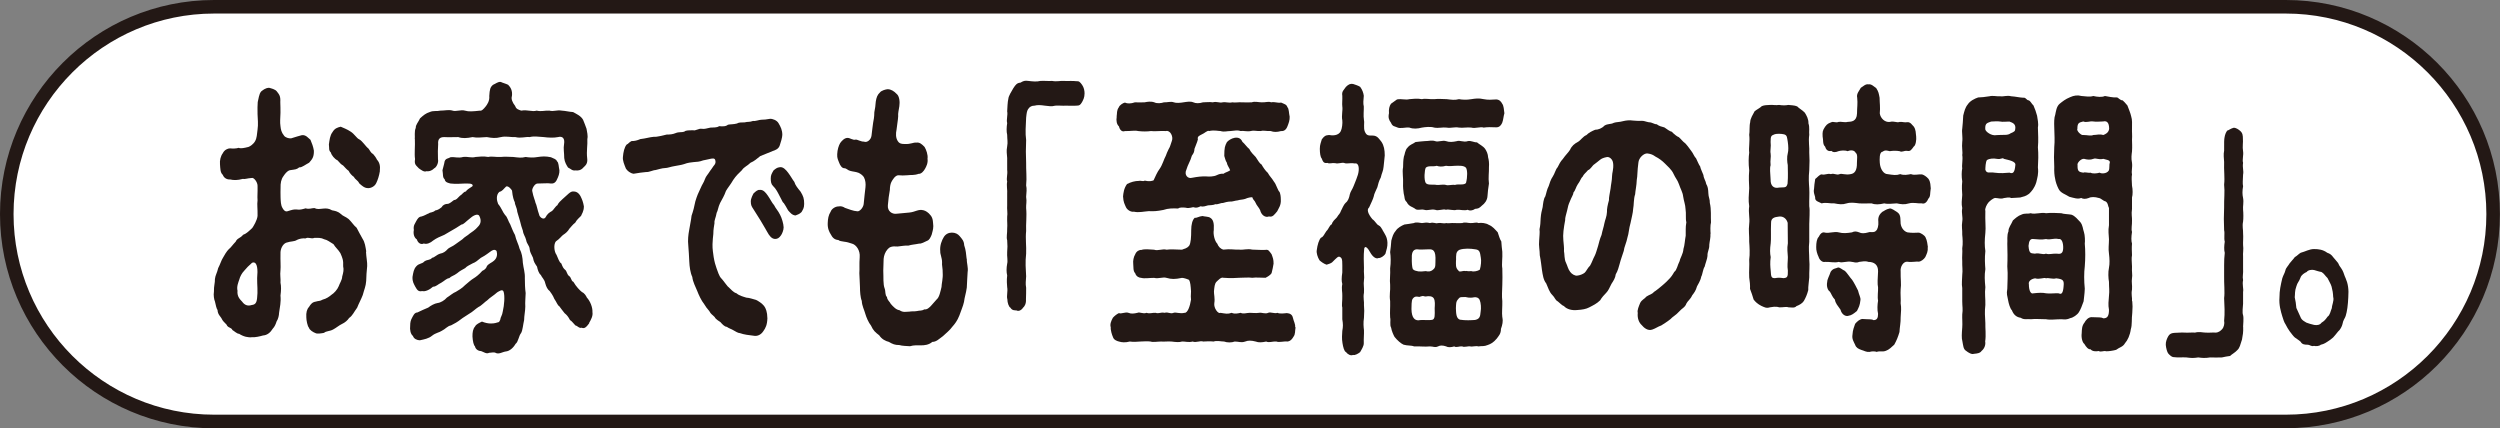
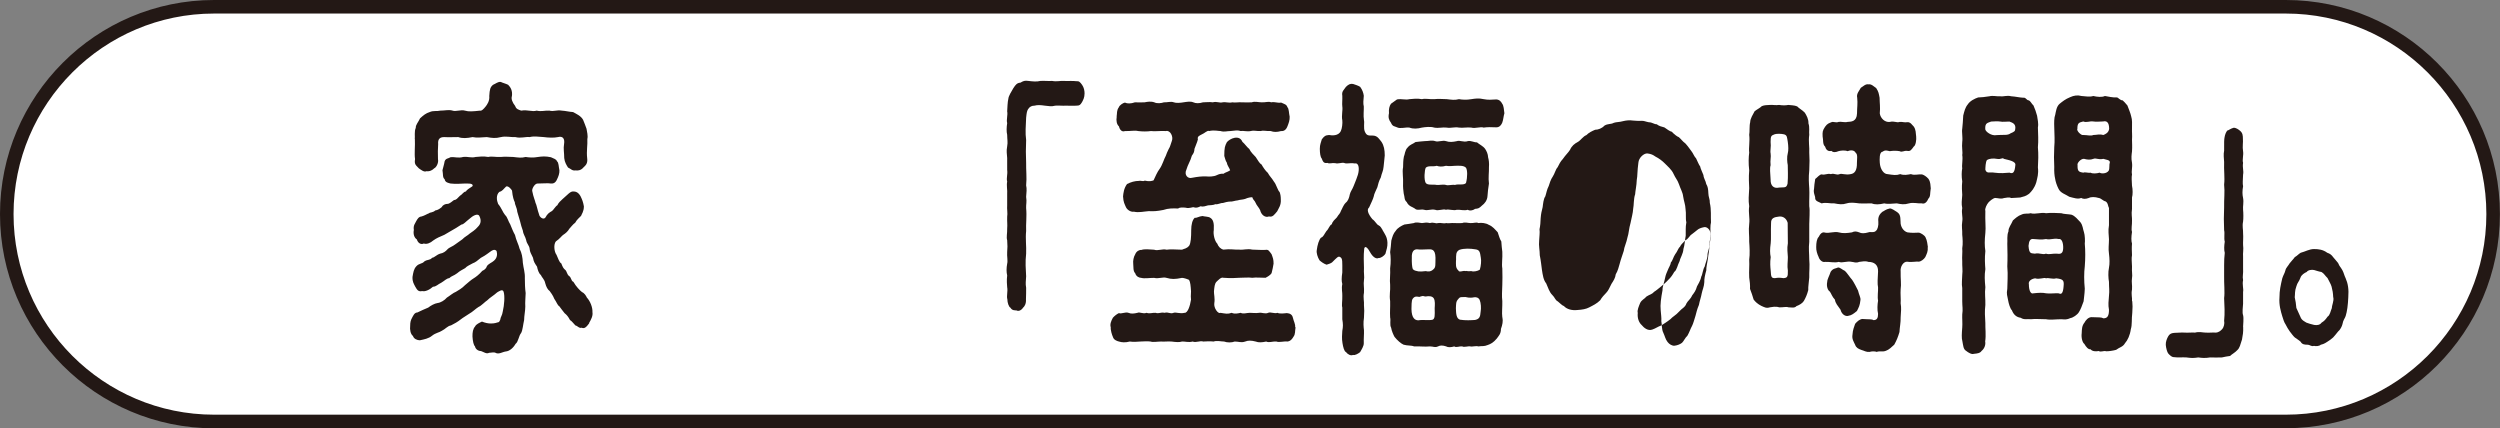
<svg xmlns="http://www.w3.org/2000/svg" id="_レイヤー_1" data-name="レイヤー 1" viewBox="0 0 276.84 47.43">
  <rect x="0" y="0" width="276.84" height="47.43" fill="#808080" stroke="none" />
  <defs>
    <style>
      .cls-1 {
        fill: #231815;
      }

      .cls-2 {
        fill: #fff;
      }
    </style>
  </defs>
  <g>
    <path class="cls-2" d="M.75,23.71c0,12.68,10.28,22.96,22.96,22.96h229.41c12.68,0,22.96-10.28,22.96-22.96S265.81.75,253.13.75H23.71C11.03.75.75,11.03.75,23.71Z" />
    <path class="cls-1" d="M253.13,47.43H23.71C10.64,47.43,0,36.79,0,23.71S10.64,0,23.71,0h229.41c13.08,0,23.71,10.64,23.71,23.71s-10.64,23.71-23.71,23.71ZM23.71,1.5C11.47,1.5,1.5,11.47,1.5,23.71s9.96,22.21,22.21,22.21h229.41c12.25,0,22.21-9.96,22.21-22.21s-9.96-22.21-22.21-22.21H23.71Z" />
  </g>
  <g>
-     <path class="cls-1" d="M40.53,27.87c.02.57.16,1.21.13,1.59-.07.67-.09,1.05-.11,1.65-.04.6-.22.95-.38,1.56-.18.48-.45.95-.62,1.4-.36.48-.51.89-.89,1.14-.16.25-.45.51-.8.67-.29.13-.65.44-.96.6-.38.22-.78.16-1.02.38-.31.06-.76.13-.94.03-.27-.1-.67-.35-.73-.6-.16-.16-.29-.83-.29-1.14-.04-.54.07-.92.29-1.15.22-.35.38-.54.76-.6.29-.1.45-.03.76-.22.42-.1.76-.35.98-.54.27-.16.65-.57.8-.95.09-.29.38-.7.38-1.05.13-.48.2-.76.11-1.15.04-.7-.09-.95-.31-1.46-.25-.41-.56-.64-.76-.99-.42-.25-.69-.48-1.02-.54-.36-.19-.69-.16-1.09-.16-.38.16-.65-.13-.98.06-.36-.03-.65.03-.94.16-.33.22-.67.13-1.22.32-.38.16-.65.7-.62,1.21-.02.76.04,1.46,0,1.81-.07.57.04.99,0,1.4.09.44.07.86,0,1.43.07.73-.07,1.27-.16,1.94,0,.22-.09.67-.27.92-.09.29-.22.6-.42.8-.27.44-.62.73-1.09.76-.33.1-.87.22-1.2.19-.42.06-.96-.06-1.45-.38-.2.03-.6-.35-.73-.41-.13-.32-.51-.22-.65-.6-.29-.32-.4-.35-.58-.73-.11-.19-.4-.41-.42-.89-.11-.13-.2-.54-.29-.95-.09-.19-.18-.7-.11-1.08-.02-.64.13-.99.11-1.4.04-.41.25-.7.36-1.21.22-.41.36-.89.51-1.11.11-.22.45-.79.67-.99.22-.16.42-.48.76-.83.18-.41.49-.35.82-.76.31-.1.56-.32,1.02-.76.13-.19.53-.83.58-1.33.02-.83-.07-1.21,0-1.72-.04-.51.02-.73,0-1.62,0-.41-.42-.95-.65-.86-.49.03-.76.16-.98.1-.6.16-1,.16-1.42.06-.25.03-.65-.1-.8-.51-.29-.25-.27-.7-.31-1.18-.04-.41.07-.89.31-1.21.18-.38.56-.54.8-.54.29.03.69.03.96-.06.22.1.58.03,1.09-.1.18-.06.56-.32.73-.64.2-.35.2-.76.27-1.27.09-.6.02-1.18,0-1.72-.02-.67,0-.89.02-1.33.09-.32.13-.89.38-1.18.18-.13.42-.38.87-.41.22.06.69.16.87.41.27.35.42.51.38,1.18.02.32.02.92.02,1.18-.02.7-.07,1.02,0,1.49.04.35.09.67.4,1.05.13.19.51.32.78.29.6-.19.82-.25,1.18-.35.47-.06.71.32.96.51.16.38.31.76.38,1.21.02.76-.24.99-.53,1.33-.33.16-.85.57-1.09.51-.31.25-.4.22-1.05.32-.33.1-.56.45-.71.67-.24.32-.33.76-.31,1.3,0,.25-.02.64,0,1.05.02.41.02.83.2,1.14.11.22.31.48.58.38.51-.16.69-.22,1.02-.19.33.06.62-.03.98-.13.36.13.69-.03.96-.03.33.16.56.1.98.06.33-.03.62-.03.98.19.29.06.6.09.94.38.29.29.53.29.91.6.36.35.58.73.87.95.16.32.49.92.67,1.24.25.38.31.86.4,1.4ZM28.51,30.12c0-.86-.24-1.18-.6-1.02-.42.38-.56.51-.85.86-.29.29-.49.7-.56.99-.11.32-.31.79-.2,1.24-.07.67.31.99.51,1.21.29.41.65.51,1.05.38.58-.06.6-.44.65-1.33.02-.79-.09-1.34,0-2.32ZM42.07,18.93c-.09.57-.25,1.02-.4,1.33-.18.41-.65.6-.94.57-.38,0-.69-.29-.96-.54-.13-.32-.42-.38-.58-.7-.2-.13-.47-.41-.58-.67-.22-.16-.33-.29-.62-.6-.2-.1-.31-.22-.62-.57-.31-.13-.67-.57-.73-.86-.27-.25-.16-.48-.22-.89.07-.48.11-.99.4-1.37.24-.41.53-.51.91-.6.22.1.73.29,1.09.54.42.25.69.76.96.86.36.19.71.79,1.02,1.02.16.19.25.48.51.6.13.13.33.41.44.64.27.29.38.67.31,1.24Z" />
    <path class="cls-1" d="M65.26,35.78c-.29.38-.51.67-.85.51-.27.1-.47-.22-.69-.25-.29-.29-.36-.45-.6-.6-.2-.38-.36-.57-.6-.76-.27-.35-.36-.45-.58-.76-.22-.13-.29-.45-.56-.83-.16-.41-.4-.7-.51-.86-.22-.16-.38-.45-.49-.86-.09-.45-.38-.64-.49-.92-.22-.16-.36-.6-.42-.92-.27-.41-.36-.51-.45-.99-.2-.38-.36-.73-.36-.92-.04-.48-.31-.54-.4-1.05-.09-.38-.31-.6-.36-1.02-.16-.45-.2-.6-.31-1.05-.11-.38-.16-.57-.31-1.05-.04-.48-.27-.76-.27-1.05-.11-.22-.24-.57-.31-1.3-.11-.19-.42-.54-.65-.45-.31.29-.4.51-.76.6-.38.35-.29.95-.13,1.33.4.48.49.89.78,1.24.24.19.36.73.56,1.02.2.48.31.79.53,1.18.13.6.4,1.05.51,1.53.24.45.33.95.36,1.56.07.6.25,1.08.22,1.69,0,.54.02,1.18.09,1.65-.02.64-.07.99-.04,1.49,0,.48-.13,1.05-.13,1.5-.11.45-.16,1.14-.33,1.43-.27.32-.31.99-.62,1.21-.27.48-.69.79-1.02.83-.47.06-.73.32-1.14.19-.16-.13-.47-.06-.78-.03-.27.16-.6-.1-.87-.19-.22,0-.6-.13-.69-.54-.13-.1-.24-.54-.27-1.08,0-.45.04-.83.29-1.11.11-.25.49-.41.76-.54.71.29,1.22.22,1.49.16.36-.13.38,0,.53-.35.04-.35.22-.45.29-.95.16-.67.24-1.69.09-2.16-.11-.35-.49-.06-.71.06-.42.38-.8.57-1.11.89-.22.13-.65.6-.96.73-.31.19-.69.57-1,.73-.42.29-.67.41-1,.67-.27.22-.71.48-1.05.64-.38.06-.62.41-1.02.6-.27.19-.67.22-1.07.54-.38.32-.89.41-1.36.51-.29,0-.67-.16-.76-.48-.27-.19-.36-.73-.31-1.08,0-.48.07-.67.22-.95.11-.19.25-.57.58-.57.31-.16.89-.41,1.2-.54.29-.22.67-.45,1.05-.51.31-.03.76-.29,1.02-.6.27-.16.71-.54,1-.64.22-.13.71-.41,1-.73.38-.32.69-.6.96-.76.22-.13.6-.41.96-.83.13-.06.4-.19.49-.48.13-.29.6-.44.8-.64.38-.32.38-.76.29-1.08-.22-.25-.51-.06-.67.06-.6.45-.87.6-1.07.7-.38.32-.62.51-.89.6-.38.22-.62.29-.85.54-.38.22-.56.29-.89.57-.38.29-.62.29-.87.54-.31.03-.51.29-.89.51-.36.16-.56.44-.91.44-.38.35-.89.57-1.2.48-.42.1-.56-.13-.76-.48-.16-.32-.33-.54-.31-1.08.09-.51.13-.86.42-1.18.31-.35.65-.25.89-.54.38-.25.6-.1.87-.41.22,0,.47-.32.87-.45.36-.06.62-.25.82-.48.2-.22.58-.32.85-.54.25-.19.42-.29.8-.57.27-.29.58-.41.82-.64.2-.16.58-.35.94-.79.22-.22.4-.6.13-1.14-.18-.38-.78,0-1.09.29-.45.35-.67.64-.89.64-.16.1-.4.25-.65.41-.47.25-.94.57-1.25.73-.51.22-.85.35-1.25.64-.27.25-.73.45-1.02.32-.31.16-.65-.03-.78-.45-.29-.19-.42-.6-.33-1.05-.09-.51.16-.73.25-.95.16-.29.29-.51.6-.54.36-.1.62-.29.82-.35.13-.13.42-.06.71-.32.2-.03.38-.1.69-.35.13-.25.4-.38.69-.38.16,0,.53-.29.67-.41.29-.03.38-.19.67-.48.29-.16.38-.45.67-.48.11-.22.4-.35.71-.57.07-.1.04-.19-.09-.25-.13-.06-.36-.06-.73-.06-.51.03-1.05.06-1.6,0-.2-.06-.6-.1-.65-.48-.24-.16-.16-.57-.24-.99.04-.22.18-.6.24-.99.13-.35.4-.29.65-.45.47-.06.85.13,1.4-.03.56-.06.89.13,1.38,0,.38-.03.87-.1,1.4,0,.4-.1.82.03,1.38,0,.53-.06.89,0,1.38,0,.56.06.91.13,1.38,0,.36.06.85.1,1.38,0,.42-.06.82-.1,1.42.03.31.16.58.19.67.45.2.13.18.6.27.99.02.35-.11.7-.27,1.02-.16.38-.42.48-.67.45-.38-.06-.76,0-1.42,0-.36-.06-.71.6-.65.83.13.7.33,1.08.36,1.3.13.22.22.83.4,1.3.02.25.45.64.69.35.24-.45.45-.57.73-.73.13-.06.4-.54.6-.64.13-.29.36-.48.56-.67.6-.51.85-.86,1.18-.86.27,0,.56.06.82.51.2.41.29.64.38,1.14,0,.57-.25.86-.31,1.05-.2.22-.47.41-.65.76-.27.19-.49.51-.65.67-.16.29-.42.51-.67.67-.16.09-.38.44-.82.73-.27.32-.2,1.14.07,1.49.16.32.29.83.53.95.16.41.22.54.45.73.16.13.18.51.42.67.25.16.2.54.47.64.29.51.71.95.96,1.14.25.1.45.41.53.6.36.38.65,1.08.62,1.62.07.41-.16.83-.38,1.21ZM45.93,15.4c.04-.25-.07-.86.11-1.24-.02-.35.31-.67.47-1.05.38-.35.65-.57,1.07-.7.42-.19.78-.06,1.18-.16.53,0,.94-.13,1.36,0,.36.13.94-.13,1.36,0,.44.13.85.09,1.69,0,.13.06.36-.13.65-.51.09-.13.42-.54.36-1.11.04-.73.11-.99.42-1.24.31-.13.53-.35.85-.32.18.1.56.19.82.32.29.29.49.67.42,1.24-.11.32.04.7.36,1.11.11.35.38.41.67.51.69-.13,1.2.16,1.71,0,.51.13.91-.03,1.4,0,.51.13.8-.1,1.38,0,.47.03.78.13,1.25.16.33.19.87.41,1.11.86.13.35.27.64.38.99.04.32.18.73.09,1.14.04.64-.11,1.34-.02,2.1.09.64-.2.83-.42,1.05-.29.35-.67.35-.85.32-.4.06-.51-.16-.85-.32-.16-.25-.38-.6-.42-1.05,0-.57-.11-1.08-.02-1.53.11-.67-.18-.92-.67-.79-.44.1-1.14.06-1.56,0-.6-.03-1.07-.13-1.58,0-.45-.06-.96.16-1.58,0-.56.03-1.02-.13-1.6,0-.6.16-1,.1-1.56,0-.51.03-1.16.1-1.58,0-.62.13-1.14.16-1.58,0-.56,0-1.07.03-1.56,0-.42,0-.73.16-.67.79-.04.48-.04,1.02-.02,1.65.09.41-.18.92-.42,1.02-.33.32-.62.35-.85.32-.27.13-.62-.16-.85-.32-.27-.32-.53-.38-.42-1.02-.09-.6.02-1.46-.02-2.23Z" />
-     <path class="cls-1" d="M84.98,35.21c-.02.76-.2,1.11-.45,1.46-.31.48-.76.57-1.05.51-.53-.06-1.11-.13-1.54-.29-.2,0-.51-.19-.73-.32-.2-.13-.47-.19-.73-.38-.24,0-.53-.32-.69-.51-.2-.16-.51-.29-.65-.57-.27-.29-.4-.29-.6-.67-.31-.38-.33-.38-.56-.76-.31-.38-.62-1.05-.76-1.43-.2-.51-.49-.99-.56-1.59-.22-.45-.31-1.18-.33-1.68-.02-.51-.07-1.3-.11-1.78-.07-.6,0-1.21.09-1.69.09-.6.22-1.11.27-1.62.18-.51.31-1.02.42-1.59.18-.6.33-.95.58-1.46.2-.48.33-.57.49-1.02.11-.32.29-.45.58-.92.09-.13.18-.22.36-.51.18-.19.29-.38.18-.7-.07-.19-.31-.16-.71-.06-.22.06-.47.09-.62.13-.42.16-.67.16-1.05.19-.27.03-.65.06-1.05.22-.4.13-.65.13-1.05.22-.42.06-.78.22-1.07.22-.31,0-.78.16-1.05.22-.27,0-.71.25-1.05.22-.38.03-.85.1-1.38.19-.38-.06-.69-.32-.85-.57-.18-.45-.38-.89-.33-1.3.04-.51.16-1.08.42-1.37.18-.06.22-.22.53-.38.36,0,.6-.06.98-.22.58-.06,1.05-.22,1.47-.25.42.03,1-.16,1.45-.25.38,0,.67-.03.98-.16.38-.16.69-.06.96-.16.22-.19.56-.13.98-.16.25.1.62-.22.96-.16.31.06.56-.06.96-.13.29-.03.71.03.96-.16.33.03.73.06.98-.16.27-.06.6-.03.98-.13.29-.16.47-.1.87-.13.38-.1.49,0,.94-.16.2.06.69-.13.89-.13.33,0,.56-.03.96-.1.29-.03.78.16.96.48.24.41.42.76.42,1.3,0,.25-.18.89-.29,1.18-.13.38-.49.51-.76.6-.67.29-1.05.41-1.4.57-.36.29-.67.57-1.07.73-.38.38-.71.45-.96.83-.31.29-.67.64-.96,1.08-.29.51-.58.83-.8,1.21-.2.57-.4.86-.65,1.34-.22.45-.25.89-.38,1.08-.09.54-.29.86-.24,1.14-.04.32-.13.67-.13,1.21-.04.35-.07.64-.09,1.14-.02.54.09,1.08.13,1.43.09.54.2.89.31,1.21.11.32.31.92.51,1.11.27.29.44.57.71.89.4.35.6.67,1,.79.27.25.76.38,1.09.48.4.03.6.13,1.07.25.31.16.62.35.89.67.2.25.36.73.36,1.3ZM86.78,25.13c0,.38-.18.76-.29.92-.2.29-.38.41-.65.41-.38,0-.65-.35-.87-.76-.2-.32-.53-.95-.76-1.3-.29-.48-.47-.73-.8-1.27-.16-.25-.27-.38-.27-.83,0-.32.22-.73.31-.89.27-.25.47-.41.67-.38.4-.06.69.32.91.64.27.38.45.79.69,1.05.2.41.42.57.67,1.08.18.32.38,1.02.38,1.33ZM88.76,23.48c-.24.25-.47.29-.67.38-.38-.03-.6-.32-.82-.57-.22-.38-.33-.6-.47-.79-.16-.1-.2-.32-.42-.7-.25-.48-.42-.86-.78-1.21-.2-.19-.25-.45-.25-.83s.11-.54.31-.89c.24-.19.38-.32.67-.35.38-.09.73.32.94.6.27.35.53.83.69,1.02.11.38.38.7.69,1.08.31.51.4.76.4,1.37,0,.48-.16.64-.29.89Z" />
-     <path class="cls-1" d="M107.06,28.66c-.02.51.18.95.09,1.49-.02.54-.07.99-.09,1.69-.09.67-.24,1.02-.31,1.59-.11.51-.33.95-.51,1.5-.22.57-.51.95-.8,1.27-.24.35-.65.67-1.02,1.02-.45.32-.73.64-1.18.64-.4.35-.91.38-1.22.38-.42,0-.85-.03-1.25.1-.4-.03-.87-.03-1.18-.13-.49,0-.73-.1-1.16-.35-.36-.09-.78-.29-1.07-.73-.45-.35-.65-.51-.91-1.08-.27-.32-.53-.95-.62-1.27-.13-.48-.38-.92-.4-1.46-.16-.38-.2-1.05-.2-1.53,0-.45-.07-1.14-.07-1.53.04-.57-.02-.99.04-1.78.07-.76-.4-1.37-.82-1.49-.4-.13-.58-.19-.87-.22-.31-.06-.53-.06-.67-.19-.45-.03-.67-.29-.85-.64-.16-.25-.36-.64-.33-1.24.02-.48.07-.86.33-1.27.11-.32.53-.57.85-.57.31-.06.53.03.73.16.4.13.89.35,1.38.38.22.03.62-.35.69-.79.07-.79.13-1.24.2-1.88.04-.38,0-.76-.16-1.08-.09-.19-.38-.41-.6-.51-.33-.13-.65-.13-.94-.22-.27-.06-.4-.29-.65-.29-.27,0-.47-.35-.56-.6-.11-.29-.25-.51-.22-.95.02-.51.16-.95.33-1.24.18-.25.47-.57.82-.57.27,0,.62.29.89.19.16-.03.62.25.91.22.33.16.8-.19.85-.67.09-.64.11-1.05.18-1.43.04-.22.13-.6.13-1.15.09-.51.13-.67.16-1.18.07-.45.18-.76.47-1.02.13-.19.65-.35.85-.35.36,0,.71.22.98.51.33.25.38.92.31,1.37-.07.51-.16.73-.13,1.14-.02.41-.13.95-.18,1.46-.09.41-.11.92.16,1.3.13.19.29.29.73.29.73.03.91-.19,1.34-.16.33-.03.56.16.87.48.18.29.4.89.33,1.3.07.48-.13.86-.27,1.11-.13.25-.42.6-.71.57-.53.19-.87.1-1.27.16-.42.03-.62.03-.94,0-.38-.03-.69.51-.82.76-.11.22-.16.57-.16.86-.11.57-.16,1.02-.22,1.69-.07.67.47,1.02.96.95.56-.06,1.16-.1,1.4-.13.69-.06,1-.41,1.6-.25.22.06.51.22.78.57.29.35.25.83.29,1.18,0,.41-.13.7-.18.95-.13.32-.27.6-.49.67-.29.13-.65.35-.91.32-.47.1-.8.1-1.18.22-.4-.03-.76.06-1.2.1-.62-.06-.89.06-1.09.29-.29.32-.42.73-.45,1.08-.02.67-.02.92-.04,1.3.04.79-.04,1.49.16,2,.11.29.02.73.25.92.02.35.33.54.42.76.27.32.62.67.96.7.42.29.73.16,1.11.16.29-.06.45,0,.82-.06.33-.09.53,0,.82-.19.31.06.58-.22.76-.41.25-.29.36-.41.62-.7.29-.22.42-.92.53-1.37,0-.35.18-.95.13-1.56.02-.44-.11-.86-.07-1.18,0-.48-.22-.89-.2-1.21-.07-.64.18-1.24.4-1.59.2-.32.53-.48.89-.48.38,0,.67.16.85.38.27.32.49.54.51,1.02.2.57.2.95.27,1.5Z" />
    <path class="cls-1" d="M120.1,10.34c0,.48-.16.73-.27.95-.2.35-.31.41-.65.41-.36.03-.71,0-1.18,0-.29.03-.69-.03-1.14,0-.47.13-.73.03-1.16,0-.42-.06-.8-.1-1.14,0-.29,0-.53.1-.71.38-.13.22-.16.38-.22.95-.04.92-.11,1.69,0,2.48-.04.89-.04,1.65,0,2.51-.02.76.09,1.65,0,2.51.09.38.04.79,0,1.27.09.57-.02.83,0,1.24.09.89-.04,1.78,0,2.54-.09.86.04,1.69,0,2.51-.11.92-.04,1.75,0,2.51-.02.54-.09.76,0,1.27.02.38-.02.79-.02,1.27.04.54-.2.83-.31.92-.25.38-.58.41-.71.32-.24-.03-.49.03-.71-.32-.16-.06-.33-.54-.33-.92-.11-.35.07-.86-.02-1.34-.02-.29-.07-.73,0-1.3-.09-.35-.09-.83,0-1.3.09-.35-.04-.79,0-1.3s.04-.7,0-1.3c-.11-.32.02-.79,0-1.3.04-.45-.02-.73,0-1.3.07-.38-.04-.83,0-1.3.02-.48-.02-.76,0-1.3.04-.25-.09-.86,0-1.3-.11-.38.07-.76,0-1.3.02-.32-.02-.92,0-1.3-.02-.51-.11-.7,0-1.3.09-.48,0-.73,0-1.27-.09-.35-.07-.86,0-1.3-.11-.38.09-.92,0-1.3.02-.32.04-1.05.13-1.4.02-.29.33-.79.56-1.18.25-.38.4-.57.78-.6.33-.19.47-.25.89-.19.47.06.94.1,1.31,0,.49-.03.8.03,1.31,0,.51.1.87-.03,1.31,0,.36.03.98-.03,1.36.03.31-.03.42.09.65.41.2.29.27.64.27.95Z" />
    <path class="cls-1" d="M143.47,36.23c-.09.45,0,.76-.25,1.08-.09.16-.29.48-.67.51-.31-.06-.91.13-1.2,0-.49-.03-.8.16-1.14,0-.42.1-.85.13-1.16,0-.49-.13-.85-.13-1.16,0-.47.16-.69,0-1.16,0-.33.13-.85.13-1.18,0-.31,0-.82-.13-1.16,0-.49-.06-.82,0-1.16,0-.31-.13-.78.16-1.16,0-.47.13-.89-.03-1.18,0-.29.1-.69.06-1.16,0-.47-.03-.76.03-1.16,0-.4,0-.89.1-1.16,0-.4-.06-.73,0-1.16,0-.42.03-.69.06-1.14,0-.49.13-.89.1-1.2,0-.25-.06-.58-.19-.67-.51-.09-.19-.27-.73-.24-1.08-.11-.29.04-.7.24-1.05.2-.22.45-.41.67-.51.24.13.71-.16,1.05-.03.31.13.6.09,1,0,.24-.13.62.16,1,0,.38.13.65-.03,1,0,.4.13.56-.1,1,0,.42-.13.6.16,1,0,.25-.1.67.13,1.22,0,.33.03.6-.73.71-1.46-.02-.16-.04-.45,0-.92-.04-.6-.07-1.02-.22-1.27-.29-.13-.62-.22-.78-.22-.78.16-1.16.16-1.71,0-.4-.13-.89.13-1.38,0-.53,0-1.07.1-1.42,0-.2,0-.56-.13-.67-.51-.25-.25-.18-.67-.22-1.05-.04-.32.04-.76.22-1.05.13-.35.47-.51.67-.48.38-.13.87-.06,1.42-.03.4.16.94-.13,1.38,0,.42-.06.91-.03,1.71,0,.27-.13.51-.1.8-.45.18-.29.22-.95.22-1.72,0-.6.13-1.15.4-1.37.2.06.45-.16.85-.19.18.06.69.06.85.19.33.19.45.57.4,1.37-.09.45.11,1.24.38,1.49.13.35.38.6.69.67.78-.1,1.25.03,1.74,0,.47.06.89-.13,1.45,0,.51,0,.89.06,1.47.03.33-.06.4.13.67.48.16.45.22.57.22,1.05-.04.32-.13.67-.22,1.05-.13.22-.47.41-.67.51-.6,0-1.02-.06-1.47,0-.45-.06-.89,0-1.45,0-.4.03-.91.06-1.74,0-.27-.1-.56.25-.78.45-.2.22-.22.57-.27,1.05-.02.25.13.8.04,1.3-.09.57.45,1.24.67,1.08.6.09.8.16,1.25,0,.36.16.69.06,1,0,.31.16.62,0,1.02,0,.36,0,.6.06,1.02,0,.29-.06.69.16,1,0,.25-.13.73.13,1.02,0,.29.13.76.06,1.05.03.38.03.6.19.67.51.09.41.29.7.25,1.05ZM123.65,12.92c.07-.41-.02-.67.25-1.05.07-.22.47-.48.67-.51.27.13.65.13,1.11-.03.31,0,.69.03,1.07,0,.29-.06.69-.13,1.07,0,.31.16.78.1,1.07,0,.31.03.78-.13,1.09,0,.24.1.76.06,1.07,0,.42-.06.78-.13,1.09,0,.27.13.67.13,1.07,0,.42,0,.71-.06,1.09,0,.45-.13.71.1,1.09,0,.38-.06.69.1,1.07,0,.27.06.71-.03,1.07,0,.45,0,.71.03,1.09,0,.31-.13.76,0,1.07,0,.45.03.76-.13,1.07,0,.4-.09.65.1,1.11.03.33.16.6.19.69.51.18.16.16.67.25,1.05.02.38-.11.73-.25,1.08-.16.41-.42.54-.69.51-.47.13-.82.13-1.16,0-.47.03-.8-.1-1.09,0-.47.03-.73-.1-1.11,0-.47.09-.8-.06-1.14,0-.38-.13-.65-.03-1.11,0-.4,0-.69.13-1.11,0-.27,0-.69-.13-1.27,0-.13-.13-.56.29-.76.35-.22.13-.58.22-.47.57-.09.38-.29.76-.38,1.05-.02.35-.09.48-.29.76-.16.6-.45.99-.6,1.53-.29.6.16,1.05.6.92.69-.13,1.05-.16,1.51-.16.36.03.89.06,1.31-.16.13-.06.38-.16.69-.13.18-.16.4-.16.73-.38-.07-.25-.33-.54-.36-.83-.18-.25-.22-.6-.29-.76,0-.92.07-1.11.29-1.53.16-.19.49-.41.85-.48.38-.06.69.03.87.45.27.22.45.54.76.79.16.35.53.7.71.89.27.38.38.67.65.83.11.22.45.73.69.92.2.38.42.54.69.99.25.29.4.95.62,1.14.09.25.13.48.13.83.04.64-.24.95-.4,1.3-.33.38-.49.67-.91.57-.42.16-.85-.16-.98-.7-.13-.29-.4-.54-.49-.79-.13-.32-.29-.32-.38-.64-.16,0-.45.03-.8.19-.33.1-.49.06-.82.16-.33.03-.62.16-.82.13-.25,0-.65.1-.82.16-.22-.03-.56.19-.82.13-.27.13-.62.1-.82.13-.29.06-.47.19-.82.1-.29.13-.47.22-.82.1-.38.09-.65.13-.82.06-.31-.03-.67-.06-.85.09-.56-.03-1.09-.03-1.65.16-.65.13-1.05.16-1.6.13-.49.03-1.11.19-1.65.06-.25.06-.69-.13-.87-.48-.16-.38-.29-.54-.33-1.21.04-.38.09-.89.44-1.37.42-.22.87-.35,1.34-.35.2-.06.42.1.62-.03.53.13.82.03.98-.03.18-.38.4-.92.69-1.3.29-.41.47-1.08.67-1.43.11-.29.11-.32.31-.73.2-.32.18-.45.36-.92.18-.45-.18-1.21-.67-1.08-.76-.03-1.22.06-1.65,0-.4.06-.94.06-1.42,0-.4-.1-.89.03-1.45,0-.31.13-.58-.1-.67-.51-.25-.22-.33-.64-.25-1.08Z" />
    <path class="cls-1" d="M153.08,25.45c.31.54.53.79.56,1.43.02.45-.11.79-.22,1.21-.18.29-.56.51-.76.48-.24.13-.62-.06-.94-.64-.24-.45-.44-.6-.53-.57-.09.03-.13.13-.13.29-.07.57-.04,1.43-.02,2-.04.6.07,1.02,0,1.37-.07.51.04.79,0,1.4-.11.54.04.99,0,1.37.04.41.04.79,0,1.4-.09.57-.04,1.02,0,1.37.02.48-.04.89-.02,1.43.02.32-.27.76-.4.99-.16.16-.62.41-.78.32-.27.13-.6-.06-.8-.32-.18-.06-.31-.54-.38-.99-.09-.48-.04-1.02-.02-1.34.09-.51.09-.73,0-1.3-.02-.41.02-.99,0-1.3-.09-.25.02-.76,0-1.3.02-.38-.11-.76,0-1.3-.09-.29-.09-.7,0-1.27,0-1.21.04-1.53-.2-1.69-.25-.19-.38.03-.94.57-.18.13-.42.19-.6.25-.31-.1-.6-.32-.78-.48-.22-.35-.36-.83-.31-1.11.07-.6.25-1.18.47-1.4.27-.09.33-.35.6-.73.27-.25.33-.64.6-.76.07-.32.33-.51.56-.76.24-.41.31-.32.47-.76.11-.16.22-.57.51-.86.25-.19.38-.54.45-.92.07-.32.29-.57.42-.92.11-.32.22-.48.47-1.24.18-.57.16-1.37-.33-1.27-.62-.1-.87.09-1.2-.06-.27-.06-.69.13-.96.03-.38-.06-.65.1-.87-.03-.36.06-.49-.06-.65-.51-.13-.13-.2-.57-.2-1.05s.13-.7.22-1.05c.27-.35.38-.45.8-.48.29.06,1.05.13,1.31-.45.13-.25.2-.86.16-1.18-.11-.51.07-1.14,0-1.53-.04-.29.02-.76,0-1.18-.09-.51.18-.64.4-.99.29-.29.51-.38.8-.32.18.06.6.19.78.32.24.32.36.67.4.99-.04.45-.09.86,0,1.18.02.38-.07.99.02,1.53.07.22-.07.86.09,1.24.2.48.42.45.85.45.56,0,.73.38,1,.7.27.41.36.89.36,1.5-.04.54-.09.79-.13,1.27-.04.48-.2.67-.31,1.18-.2.35-.31.79-.38,1.08-.11.29-.36.7-.4,1.02-.07.29-.31.76-.51,1.21-.27.22-.16.67.36,1.3.29.19.49.6.67.67.27.13.31.32.47.54ZM153.81,12.54c-.04-.45.04-.79.22-1.05.16-.13.47-.32.67-.48.56-.1.89.09,1.38-.03.38-.03.85-.1,1.38,0,.4-.1.85.03,1.36,0,.53-.06.89,0,1.38,0,.53.06.89.13,1.36,0,.36.06.82.1,1.38,0,.4-.06.8-.13,1.36,0,.51.1.85.06,1.4.03.36.03.53.25.65.48.16.19.2.7.24,1.05-.11.38-.11.7-.24,1.05-.11.25-.29.51-.65.51-.53-.03-1.05-.03-1.4.03-.36-.13-.96.13-1.36,0-.45-.06-.98.06-1.38,0-.49-.1-.89.09-1.36,0-.47-.06-.87.09-1.38,0-.4-.13-1-.06-1.36,0-.49.13-.98.16-1.38,0-.45-.06-1.02.16-1.38-.03-.25-.13-.49-.06-.67-.51-.22-.29-.33-.57-.22-1.05ZM166.37,35.15c.09.41,0,.83-.16,1.27,0,.57-.27.79-.47,1.08-.38.45-.69.6-.98.7-.45.19-.62.09-1.05.16-.27-.09-.69.06-.89,0-.2-.06-.71.13-.89,0-.4-.03-.65.16-.89,0-.33.1-.67.13-.89,0-.4-.13-.67-.13-.91,0-.36.16-.49,0-.89,0-.62.06-1.11-.03-1.76,0-.31-.13-.69-.06-1.16-.19-.29-.13-.67-.45-1-.86-.11-.19-.33-.67-.38-1.02-.18-.32-.02-.79-.11-1.14-.04-.67.02-1.05,0-1.81-.11-.73.04-1.08,0-1.81-.07-.51.04-1.18,0-1.81.09-.67.07-1.3,0-1.81.04-.38.11-.79.13-1.27.13-.45.2-.76.51-1.11.18-.29.62-.54.94-.67.24-.03.67-.09,1.05-.16.22-.13.67-.03.89,0,.31-.03.51-.1.89,0,.4-.13.6.09.89,0,.33-.06.58.09.91,0,.2.06.58-.03.89,0,.36,0,.58.03.89,0,.25-.13.65,0,.89,0,.38.03.65-.13.89,0,.33-.06.85,0,1.14.19.47.19.69.51,1,.83.16.44.2.7.4,1.02.02.44.07.76.11,1.14.04.7-.09,1.37,0,1.84.02.76.02,1.27,0,1.81-.02.76-.07,1.21,0,1.81.02.6-.07,1.27,0,1.81ZM164.88,18.52c.02.54-.09,1.15,0,1.81-.09.54-.13.95-.16,1.37-.02.48-.33.86-.6,1.05-.33.32-.42.35-.78.38-.31.22-.62.22-.82.1-.36.13-.82-.03-1.2,0-.33.13-.91-.1-1.2,0-.31-.13-.87.16-1.2,0-.51-.1-.8.13-1.22,0-.33-.1-.78.13-1.02-.13-.24-.19-.67-.22-.91-.73-.29-.25-.2-.51-.33-.95-.04-.22-.09-.79-.07-1.08.04-.64-.11-1.3,0-1.81.02-.48,0-.7.09-1.18.11-.22.11-.73.42-1.02.29-.35.53-.35.87-.6.4-.06.62-.06.98-.1.49,0,.82-.13,1.2,0,.31.13.82-.13,1.2,0,.38.13.73.1,1.2,0,.31-.13.76.16,1.2,0,.36-.09.71.16,1.02.13.24.22.69.41.91.73.16.25.31.54.33.95.07.22.13.64.09,1.08ZM158.87,34.13c.02-.35.07-.83-.11-1.11-.18-.25-.56-.25-.87-.19-.2.03-.2-.13-.58,0-.18.16-.53-.19-.85.22-.2.22-.13.89-.16,1.18.02.99.38,1.24.76,1.24.51-.09,1.14.03,1.56-.06.29-.1.27-.48.25-1.27ZM158.96,28.53c-.02-.99-.47-.92-.8-.92-.49,0-.87.06-1.2,0-.42-.03-.65.29-.62.92-.02.48.02,1.08.11,1.27.16.19.4.19.6.25.38.03.53,0,.85-.03.16.06.53.1.82-.19.29-.22.22-.54.24-1.3ZM162.34,18.58c-.25-.29-.85-.22-1.22-.22-.38.03-.6.06-1,0-.45.13-.78.09-1.02,0-.42.13-.96-.06-1.22.22-.13.25-.22,1.3,0,1.68.22.29.82.13,1.22.22.25.03.69-.09,1.02,0,.25.1.62-.06,1,0,.33-.13,1.02.06,1.22-.22.18-.7.16-1.43,0-1.68ZM161.23,28.82c0,.48-.07.83.27,1.14.11.25.49-.03.78.06.11-.06.18.06.65,0,.22.1.73,0,.94-.16.13-.41.18-1.02.11-1.33-.09-.67-.16-.86-.6-.92-.53-.09-1.27-.13-1.78.06-.4.22-.36.57-.36,1.15ZM163.85,33.21c-.13-.29-.45-.32-.62-.29-.13.03-.47.1-.96-.03-.4.03-.6-.06-.78.22-.29.29-.24.57-.27,1.02.02.6.04,1.14.45,1.27.62.1,1.25.06,1.67.03.47-.1.58-.32.62-.92.07-.38.04-.95-.11-1.3Z" />
-     <path class="cls-1" d="M189.41,25.86c.02.54-.09.79-.13,1.24.02.54-.22.73-.2,1.24,0,.25-.27.95-.31,1.18-.2.29-.24.89-.38,1.11-.09.48-.38.89-.47,1.08-.13.48-.33.73-.53.99-.22.48-.49.6-.65.92-.13.41-.51.54-.78.86-.36.41-.76.6-.98.86-.4.32-.73.51-1.02.7-.38.13-.6.32-.98.45-.49.19-.94-.19-1.2-.51-.25-.22-.49-.7-.42-1.33-.09-.29.13-.76.27-1.11.18-.35.45-.41.69-.7.38-.25.58-.22.87-.54.18-.1.47-.35.78-.6.16-.13.6-.51.76-.7.31-.29.49-.57.67-.89.29-.19.36-.76.6-1.21.07-.38.38-.76.42-1.34.13-.35.16-1.02.25-1.46.02-.57-.04-.86.07-1.49-.11-.41,0-.92-.09-1.46-.02-.51-.18-.83-.27-1.43-.04-.41-.31-.86-.45-1.3-.16-.48-.4-.7-.6-1.15-.22-.51-.71-.89-.94-1.14-.31-.32-.69-.6-1.07-.79-.27-.19-.45-.29-.89-.35-.4-.03-.96.48-1,1.02-.13.95-.09,1.46-.18,1.91-.02.64-.16,1.21-.18,1.59-.18.51-.13,1.21-.22,1.62-.02.45-.18.99-.29,1.56-.18.6-.2,1.21-.33,1.56-.13.67-.38,1.11-.42,1.53-.13.44-.31.86-.47,1.49-.07.22-.18.73-.42,1.11-.04.38-.24.7-.47,1.05-.25.48-.33.73-.58.99-.24.25-.49.51-.67.83-.38.38-.8.57-1.22.79-.36.19-.76.25-1.31.29-.56.06-1.14-.06-1.49-.44-.16-.03-.47-.35-.67-.51-.31-.16-.33-.45-.6-.7-.36-.35-.47-.83-.69-1.3-.31-.38-.38-.92-.47-1.49-.07-.48-.11-.99-.24-1.62,0-.57-.13-1.05-.07-1.62.02-.51.09-.86.04-1.27.09-.38.11-.76.13-1.24.04-.51.11-.76.22-1.21.04-.32.09-.92.29-1.18.13-.38.16-.73.38-1.15.07-.25.24-.76.45-1.05.2-.29.33-.83.53-1.02.18-.35.31-.64.58-.92.33-.48.6-.7.8-1.02.2-.45.49-.67.89-.89.22-.1.6-.64.91-.73.29-.29.62-.45.98-.6.33,0,.76-.16,1.02-.45.38-.25.71-.13,1.05-.32.29-.1.58-.06,1.05-.19.24-.06.69-.13,1.07-.06.25,0,.51.06.89.03.31-.03.49.09.87.16.38,0,.56.22.87.22.29.22.51.25.85.35.27.19.62.45.82.48.27.29.6.54.78.6.2.16.45.51.73.7.29.32.47.6.67.86.2.25.29.57.51.79.11.22.33.76.45.89.02.19.29.76.36.95.04.41.27.67.31.99.18.29.22.57.24,1.05,0,.38.18.64.16,1.05.18.73.09,1.53.13,2.16-.09.29-.07,1.02-.04,1.27ZM178.63,18.1c-.02-.45-.42-.79-.73-.7-.31.06-.56.16-.71.29-.22.16-.45.38-.65.51-.18.09-.42.57-.69.64-.29.35-.45.41-.6.73-.2.16-.27.51-.53.83-.2.29-.29.73-.47.89-.04.32-.22.51-.4.99-.2.45-.2.54-.31,1.02-.11.48-.24.79-.22,1.08-.16.86-.27,1.59-.2,2.23.04.51.09.76.07,1.21.07.29.02.89.22,1.27.18.38.22.7.47,1.02.18.25.53.45.78.41.29-.03.62-.16.82-.32.18-.16.33-.54.6-.79.22-.38.33-.76.51-1.08.13-.25.24-.67.38-1.11.11-.38.16-.7.38-1.21.09-.48.24-.86.31-1.27.07-.38.27-.76.29-1.27-.02-.32.07-.76.22-1.3-.02-.29.09-.73.18-1.3.04-.45.16-.92.16-1.34s.18-.73.13-1.4Z" />
+     <path class="cls-1" d="M189.41,25.86c.02.54-.09.79-.13,1.24.02.54-.22.73-.2,1.24,0,.25-.27.95-.31,1.18-.2.29-.24.89-.38,1.11-.09.48-.38.89-.47,1.08-.13.48-.33.73-.53.99-.22.48-.49.6-.65.92-.13.41-.51.54-.78.86-.36.41-.76.6-.98.86-.4.32-.73.51-1.02.7-.38.13-.6.32-.98.45-.49.19-.94-.19-1.2-.51-.25-.22-.49-.7-.42-1.33-.09-.29.13-.76.27-1.11.18-.35.45-.41.69-.7.38-.25.58-.22.87-.54.18-.1.47-.35.78-.6.16-.13.6-.51.76-.7.31-.29.49-.57.67-.89.29-.19.36-.76.6-1.21.07-.38.38-.76.42-1.34.13-.35.16-1.02.25-1.46.02-.57-.04-.86.07-1.49-.11-.41,0-.92-.09-1.46-.02-.51-.18-.83-.27-1.43-.04-.41-.31-.86-.45-1.3-.16-.48-.4-.7-.6-1.15-.22-.51-.71-.89-.94-1.14-.31-.32-.69-.6-1.07-.79-.27-.19-.45-.29-.89-.35-.4-.03-.96.48-1,1.02-.13.95-.09,1.46-.18,1.91-.02.64-.16,1.21-.18,1.59-.18.51-.13,1.21-.22,1.62-.02.45-.18.99-.29,1.56-.18.6-.2,1.21-.33,1.56-.13.67-.38,1.11-.42,1.53-.13.44-.31.86-.47,1.49-.07.22-.18.73-.42,1.11-.04.38-.24.7-.47,1.05-.25.48-.33.73-.58.99-.24.25-.49.51-.67.83-.38.38-.8.57-1.22.79-.36.19-.76.25-1.31.29-.56.06-1.14-.06-1.49-.44-.16-.03-.47-.35-.67-.51-.31-.16-.33-.45-.6-.7-.36-.35-.47-.83-.69-1.3-.31-.38-.38-.92-.47-1.49-.07-.48-.11-.99-.24-1.62,0-.57-.13-1.05-.07-1.62.02-.51.09-.86.04-1.27.09-.38.11-.76.13-1.24.04-.51.11-.76.22-1.21.04-.32.09-.92.29-1.18.13-.38.16-.73.38-1.15.07-.25.24-.76.45-1.05.2-.29.33-.83.53-1.02.18-.35.31-.64.58-.92.33-.48.6-.7.8-1.02.2-.45.49-.67.89-.89.22-.1.6-.64.91-.73.29-.29.62-.45.98-.6.33,0,.76-.16,1.02-.45.38-.25.71-.13,1.05-.32.29-.1.58-.06,1.05-.19.24-.06.69-.13,1.07-.06.25,0,.51.06.89.03.31-.03.49.09.87.16.38,0,.56.22.87.22.29.22.51.25.85.35.27.19.62.45.82.48.27.29.6.54.78.6.2.16.45.51.73.7.29.32.47.6.67.86.2.25.29.57.51.79.11.22.33.76.45.89.02.19.29.76.36.95.04.41.27.67.31.99.18.29.22.57.24,1.05,0,.38.18.64.16,1.05.18.73.09,1.53.13,2.16-.09.29-.07,1.02-.04,1.27Zc-.02-.45-.42-.79-.73-.7-.31.06-.56.16-.71.29-.22.16-.45.38-.65.51-.18.09-.42.57-.69.64-.29.35-.45.41-.6.73-.2.16-.27.51-.53.83-.2.29-.29.73-.47.89-.04.32-.22.51-.4.99-.2.45-.2.54-.31,1.02-.11.48-.24.79-.22,1.08-.16.86-.27,1.59-.2,2.23.04.51.09.76.07,1.21.07.29.02.89.22,1.27.18.38.22.7.47,1.02.18.25.53.45.78.41.29-.03.62-.16.82-.32.18-.16.33-.54.6-.79.22-.38.33-.76.51-1.08.13-.25.24-.67.38-1.11.11-.38.16-.7.38-1.21.09-.48.24-.86.31-1.27.07-.38.27-.76.29-1.27-.02-.32.07-.76.22-1.3-.02-.29.09-.73.18-1.3.04-.45.16-.92.16-1.34s.18-.73.13-1.4Z" />
    <path class="cls-1" d="M200.35,24.81c.02.6-.02,1.43,0,1.97-.09.73,0,1.3,0,1.97.07.67-.02,1.37,0,1.97-.04.6-.13.99-.11,1.4-.13.51-.29.86-.49,1.21-.16.25-.47.44-.82.57-.2.25-.62.13-.89.13-.27-.1-.62.03-1.02,0-.42-.13-.78-.03-1.02,0-.4.13-.6,0-.96-.16-.38-.19-.67-.45-.85-.7-.13-.48-.24-.73-.4-1.18.02-.38-.02-.86-.09-1.27-.04-.76.04-1.3,0-1.97.09-.6.04-1.43,0-1.97.02-.73-.09-1.24,0-1.97.09-.73-.11-1.21,0-1.97-.11-.7-.04-1.18,0-2-.02-.57-.07-1.18,0-1.97-.09-.79-.07-1.46,0-1.97-.07-.51.09-1.3,0-1.97.07-.35,0-.99.11-1.4,0-.41.33-.89.49-1.21.27-.22.58-.35.8-.57.33-.13.53-.1.89-.13.29-.03.65.06,1.02,0,.4.06.71.06,1.02,0,.22.03.69.03.98.16.2.22.58.41.85.7.18.29.42.7.4,1.18.16.45.04.95.09,1.27-.11.73.04,1.37,0,1.97.04.57.04,1.18,0,1.97-.09.79-.04,1.43,0,1.97.04.67-.02,1.27,0,2,.09.51,0,1.4,0,1.97ZM197.95,24.65c-.11-.41-.47-.73-.94-.67-.53.06-.91.16-.89.73-.04.89.02,1.78-.04,2.23-.09.64-.09,1.11,0,1.53-.09.6-.04,1.11,0,1.5.04.7.07.83.47.83.36-.06.51-.06.94,0,.42-.03.51-.13.49-.83-.09-.54,0-.99,0-1.5-.02-.51-.11-.92,0-1.53-.02-.57,0-1.43-.02-2.29ZM197.97,16.99c.09-.35.07-.79,0-1.3-.09-.41-.02-.76-.49-.83-.29-.06-.71-.06-.94,0-.4.16-.47.16-.47.86.07.54-.07.95,0,1.27.07.41-.07.73,0,1.3-.11.35-.04.86,0,1.59-.02.73.38,1.02.94.89.56-.06.82.1.94-.45.07-.86.02-1.46.02-2.04-.07-.32-.11-.92,0-1.3ZM213.8,20.9c-.09.51,0,.86-.27,1.11-.18.45-.47.6-.71.51-.49.03-.94-.13-1.42,0-.53.16-.89.1-1.36,0-.45.03-1.05.1-1.38,0-.56.13-1.02.16-1.4,0-.49,0-.94.03-1.38,0-.51-.06-.94-.13-1.38,0-.49.16-.85.1-1.38,0-.51.03-.89-.13-1.4,0-.29-.16-.65-.22-.71-.51.02-.35-.24-.6-.13-1.11,0-.25.07-.7.13-1.08.22-.16.49-.51.71-.51.4.1.58-.13,1.02-.03.42-.13.6.16.98,0,.24-.1.67.13,1.22,0,.4-.06.71-.35.69-1.27,0-.35.11-.92-.13-1.08-.2-.38-.65-.29-.91-.19-.33-.13-.8-.06-1,0-.31.13-.6.16-.78-.03-.4.1-.62-.16-.71-.48-.29-.25-.18-.76-.27-1.11-.02-.51-.02-.64.27-1.08.27-.38.42-.38.71-.51.2-.1.51.1.78-.03.29-.06.67.09,1,0,.38-.03,1.02,0,1.05-.95,0-.67.09-1.08.02-1.72-.11-.45.22-.76.4-1.11.24-.13.51-.45.85-.38.33-.06.6.25.85.41.27.41.29.6.38,1.08,0,.51.09,1.08.02,1.72.07.54.56,1.02,1.11.95.53-.13.76.13,1.09,0,.33-.03.51.09.85.03.36-.03.53.32.71.48.25.35.22.73.27,1.11.04.32-.04.99-.27,1.11-.27.38-.38.54-.71.48-.38-.06-.58.19-.85.03-.36-.06-.73-.06-1.09,0-.31-.06-.51-.16-.8.06-.38.03-.33.89-.31,1.21.04.73.45,1.27.85,1.27.69.1.96.16,1.42,0,.42.16.82.06,1.18,0,.4.16.76,0,1.22.03.22.06.47.22.71.48.27.38.22.76.27,1.11ZM213.47,27.36c.04.48-.09.7-.27,1.11-.16.25-.47.48-.71.51-.29-.06-.73.09-1.29,0-.42-.03-.8.54-.73,1.11-.02.76.09,1.37,0,1.94-.04.51.04,1.18,0,1.56.09.51.04.92,0,1.56.02.54-.11,1.11-.13,1.62-.18.6-.33.95-.58,1.4-.27.25-.6.57-.91.67-.36.16-.78,0-1.02.13-.16-.06-.47-.1-.82,0-.36.03-.56-.13-.89-.22-.36-.13-.58-.25-.69-.57-.16-.35-.38-.64-.29-1.14.02-.48.18-.86.29-1.18.24-.29.49-.48.76-.54.78.06,1.07,0,1.27.13.38,0,.51-.22.51-.7-.11-.45-.07-1.05,0-1.46-.09-.44.02-1.05,0-1.46-.09-.38-.04-1.05,0-1.78.02-.76-.47-1.05-1.07-1.05-.33-.13-.78-.03-1.02,0-.38.16-.62,0-.8,0-.58-.13-1.02.16-1.47,0-.45.13-1.02-.03-1.51,0-.33.09-.65-.29-.71-.54-.16-.32-.29-.76-.27-1.11,0-.48.07-.92.27-1.11.16-.32.38-.6.71-.48.42.1,1.05-.16,1.51-.03.47.13.91.09,1.47,0,.27-.13.45-.13.8,0,.24.13.56.13,1.02,0,.16-.1.65.09.85-.19.16-.1.29-.57.25-.99-.07-.57.18-.86.42-1.08.22-.1.4-.29.82-.38.2-.06.6.25.82.38.27.19.4.38.4,1.08-.02.54.31,1.05.76,1.18.58.09.87.03,1.29.03.22.06.6.29.71.51.2.38.22.83.27,1.11ZM205.61,34.45c-.29.25-.6.48-.89.51-.33.13-.78-.13-.91-.67-.31-.44-.56-.7-.62-1.11-.31-.32-.4-.67-.56-.89-.22-.13-.4-.57-.29-1.08,0-.29.24-.67.38-1.11.27-.41.56-.35.82-.48.24,0,.42.22.76.38.22.19.58.76.8.99.16.22.53.92.65,1.18.11.48.31.79.27,1.05-.07.64-.18.79-.4,1.24Z" />
    <path class="cls-1" d="M221.94,21.92c-.38.16-.69,0-1.02,0-.27.06-.58.35-.71.48-.2.22-.45.73-.36.95-.04,1.14.07,1.84,0,2.45-.09.79-.09,1.43,0,2-.09.79-.04,1.46,0,2-.11.7-.07,1.24,0,2-.09.7.02,1.24,0,1.97-.09.76-.04,1.27,0,2-.02.54.09,1.34-.02,2.04.07.35-.07.79-.4,1.05-.16.25-.49.29-.85.32-.22.1-.62-.13-.85-.32-.33-.19-.33-.6-.42-1.05-.11-.38-.07-.89-.02-1.53.04-.48-.02-1.02,0-1.46.09-.6,0-.86,0-1.46.02-.54-.02-.89,0-1.46-.09-.45,0-1.02,0-1.46.07-.51-.02-.95,0-1.49-.04-.6.04-.99,0-1.46.09-.48.04-1.11,0-1.49.02-.57-.09-.92,0-1.46.09-.57-.11-.86,0-1.5-.11-.51-.04-.83,0-1.46-.02-.41-.07-.86,0-1.49-.09-.6-.07-1.08,0-1.46-.07-.32.09-.99,0-1.46.07-.35-.07-.86,0-1.46.07-.51-.07-1.11,0-1.46.04-.44.09-.89.11-1.46.13-.48.2-.86.51-1.24.24-.38.78-.64,1.14-.76.31,0,.8-.06,1.25-.13.4-.1.78.03,1.2,0,.38.06.71-.13,1.22,0,.49.03.82.13,1.31.16.31-.06.38.29.62.29.22.09.31.38.53.57.18.41.29.73.4,1.14.04.35.18.83.09,1.3.02.67.07,1.46,0,2.19.07.76.04,1.56,0,2.23.09.73-.07,1.15-.18,1.65-.2.64-.51.99-.8,1.27-.4.29-.56.29-.98.41-.27.03-.65.03-1.02.06-.16-.13-.53-.03-.76,0ZM219.85,14.29c-.04.09.13.32.4.48.25.16.56.25.87.19.69-.06,1.2.06,1.51-.19.45-.19.51-.25.53-.48.09-.57-.29-.7-.65-.83-.4,0-.73.06-1,0-.33-.06-.78,0-1.02,0-.38.16-.69.13-.65.83ZM222.52,19.12c.4.16.58-.03.65-.83.09-.44-.78-.57-1.27-.7-.16-.19-.29.1-.78,0-.36-.06-.76-.06-1.09.13-.16.19-.18.89-.18,1.08.16.48.51.22,1,.32.76.1,1.16.03,1.67,0ZM230.73,33.37c-.18.51-.33.89-.51,1.18-.18.32-.69.64-.94.67-.42.19-.6.16-1.02.13-.62,0-1.22.1-1.69,0-.67,0-1.16-.06-1.69,0-.29-.06-.76.1-1.11-.16-.47-.06-.8-.35-.98-.83-.2-.19-.36-.76-.42-1.11-.09-.51-.2-.67-.09-1.27,0-.67.09-1.49,0-2.48.04-.99.02-1.56,0-2.51.04-.32-.07-.92.13-1.37-.02-.41.31-.76.49-1.21.33-.29.56-.51.94-.64.38-.19.69-.06,1.02-.16.51.16,1.16-.13,1.71,0,.53-.06,1.11-.03,1.69,0,.25.1.78.1,1.11.16.42.13.71.54,1,.83.29.38.27.76.4,1.11.11.32.13,1.02.09,1.27.07.73.07,1.69,0,2.51-.09.7-.09,1.62,0,2.48-.02.64-.11,1.08-.13,1.4ZM227.97,26.47c-.58-.13-.89.13-1.4,0-.53.1-.89.03-1.38,0-.36-.06-.51.19-.56.76.07.95.31.79.71.86.47-.13.85.16,1.22,0,.38.13.65-.03,1.22,0,.4.06.67,0,.69-.6s-.16-1.11-.51-1.02ZM228.51,31.74c.07-.67,0-.83-.82-.92-.38.13-.89-.1-1.11,0-.25-.13-.73.16-1.22,0-.42.06-.78.32-.69.67,0,.67.2,1.11.51.99.56-.06,1-.09,1.4,0,.42.06,1-.03,1.4,0,.29.16.47,0,.53-.73ZM236.12,33.37c.04.38.04.73,0,1.27-.09.67,0,1.33-.16,1.81-.09.67-.36,1.24-.65,1.56-.22.41-.62.45-.98.73-.36.1-.8.16-1.09.16-.33-.1-.53.13-.85-.03-.24.06-.69.06-.89-.19-.25.03-.49-.25-.69-.6-.2-.13-.36-.67-.29-1.18.02-.45.02-.83.31-1.18.11-.22.4-.6.78-.6.85.03,1.09,0,1.31.13.47,0,.62-.29.62-.95-.11-.54-.04-.99,0-1.53.07-.64,0-.86,0-1.56-.07-.38-.11-1.08,0-1.56.09-.45.07-.99,0-1.56-.09-.57,0-1.02,0-1.59-.02-.51-.11-.95,0-1.56-.02-.57.02-1.05,0-1.91-.11-.16-.09-.57-.38-.73-.29-.06-.49-.35-.76-.38-.42-.13-.85-.13-1.09,0-.36.13-.62.13-.85,0-.36.16-.8,0-1.31-.13-.44-.29-.98-.41-1.2-.89-.18-.35-.33-.79-.38-1.15-.07-.29-.11-.76-.09-1.27-.04-.73-.04-1.4,0-2.19.07-.67.02-1.4,0-2.19-.02-.51-.02-1.08.11-1.4.07-.32.13-.92.49-1.21.31-.25.62-.51,1.16-.73.42-.19.82-.25,1.25-.13.4.03.94.13,1.31,0,.42.1.96.16,1.29,0,.33.06.91.19,1.34.16.11,0,.38.35.62.32.13.1.29.29.53.57.11.29.36.89.42,1.21.13.38.09.83.09,1.33-.02.41.04.76,0,1.27,0,.29.04.73,0,1.27-.04.35-.11.73,0,1.27.07.51-.09.92,0,1.27-.07.38-.02.73,0,1.27.09.38.09,1.02,0,1.3-.02.45.02.7,0,1.27-.09.57.02.95,0,1.27.02.48-.11.95,0,1.27-.09.57-.09,1.02,0,1.3-.04.41-.02.89,0,1.27-.07.35-.02.73,0,1.27-.04.6.07.95,0,1.27-.07.48.04.73,0,1.27-.11.54.04.92,0,1.27ZM230.29,14.76c.13.13.29.22.4.19.47,0,.85.13,1.11,0,.4,0,.65-.13,1.11,0,.25-.09.58-.25.65-.67,0-.76-.29-.92-.67-.83-.33,0-.8.06-1.09,0-.42-.06-.73.16-1.11,0-.49.13-.65.16-.65.83-.07.09.07.32.24.48ZM233.63,17.94c0-.22-.38-.25-.71-.35-.6.13-.78-.13-1.11,0-.33.13-.67.1-1.02,0-.31-.06-.82.45-.73.7-.02.67.13.76.65.83.18-.1.51.06.78,0,.24.13.67.1,1.02,0,.18.13.76.13,1-.22.13-.29.02-.6.13-.95Z" />
    <path class="cls-1" d="M248.4,36.2c.02.64-.04.86-.13,1.4-.2.6-.24.92-.53,1.18-.22.25-.6.45-.8.64-.22.03-.69.1-.89.16-.51.03-.82,0-1.31,0-.53.09-.91.06-1.31,0-.2.03-.42.06-.65.06-.2,0-.42-.03-.67-.06-.4-.03-.96.03-1.36-.03-.27,0-.45-.19-.65-.41-.11-.13-.24-.57-.27-.95-.02-.35.13-.7.27-.95.13-.22.29-.35.65-.38.4,0,.78-.06,1.18-.03.29.03.85-.03,1.14,0,.47-.13.87,0,1.16,0,.47.03.82-.03,1.11,0,.31,0,.56-.19.73-.38.2-.22.29-.64.22-.92.09-.86.04-1.69,0-2.51.09-.67-.02-1.65,0-2.48.02-.73-.04-1.65.07-2.54-.09-.32-.07-.8,0-1.24-.11-.38.02-.92-.07-1.27-.04-.79-.04-1.69,0-2.51-.02-.92.09-1.72,0-2.54.09-.79-.04-1.56,0-2.51-.02-.29-.09-.89,0-1.24.02-.48-.02-.92.02-1.3.04-.25.07-.57.31-.92.16-.03.36-.22.71-.32.25-.03.56.19.71.32.31.25.33.54.33.92.04.32-.07.89.02,1.37.07.38-.11.95,0,1.27-.09.54.09.89,0,1.3-.02.6-.07.99,0,1.3-.09.51-.09.89,0,1.3.09.48-.04.92,0,1.3.04.35.04,1.02,0,1.3-.11.54.02.92,0,1.3.04.41-.02.99,0,1.3.07.48-.04.92,0,1.3.02.38-.02.95,0,1.3.04.6-.09.86,0,1.3-.11.48.07.95,0,1.3.02.57-.02.79,0,1.3-.02.32-.11,1.02,0,1.27.09.38,0,1.02,0,1.3Z" />
    <path class="cls-1" d="M260.04,32.92c-.04.89-.13,1.56-.29,2.07-.09.29-.27.41-.36.92-.04.22-.29.67-.47.79-.27.35-.42.51-.56.67-.31.25-.33.29-.65.48-.31.22-.56.29-.71.32-.16.16-.53.19-.76.13-.33.1-.4-.13-.76-.13-.27,0-.56-.03-.71-.32-.2-.19-.4-.29-.65-.48-.13-.1-.42-.48-.56-.67-.22-.32-.27-.41-.47-.79-.13-.16-.29-.64-.36-.89-.16-.54-.38-1.24-.31-2.1,0-.76.13-1.33.31-2.1.13-.41.24-.48.36-.92.02-.19.31-.48.47-.76.22-.29.33-.35.56-.67.29-.16.38-.32.65-.48.51-.13.96-.41,1.47-.41s1,.06,1.47.41c.31.1.49.25.65.48.29.35.36.41.56.67.13.35.29.45.47.79.16.29.2.57.36.89.25.57.36,1.21.29,2.1ZM258.37,32.92c-.02-.48-.07-.76-.18-1.18-.09-.32-.29-.6-.45-.95-.27-.25-.38-.51-.67-.67-.36-.06-.58-.16-.82-.22-.27-.06-.67,0-.82.22-.22.09-.6.32-.69.64-.16.45-.33.51-.45.95-.2.54-.13.86-.18,1.21.07.29.16.83.18,1.18.18.41.31.67.45.99.13.38.47.51.67.64.22.09.49.16.85.25.33.06.65,0,.82-.25.31-.19.42-.32.67-.67.27-.16.33-.64.47-.95,0-.32.25-.79.16-1.18Z" />
  </g>
</svg>